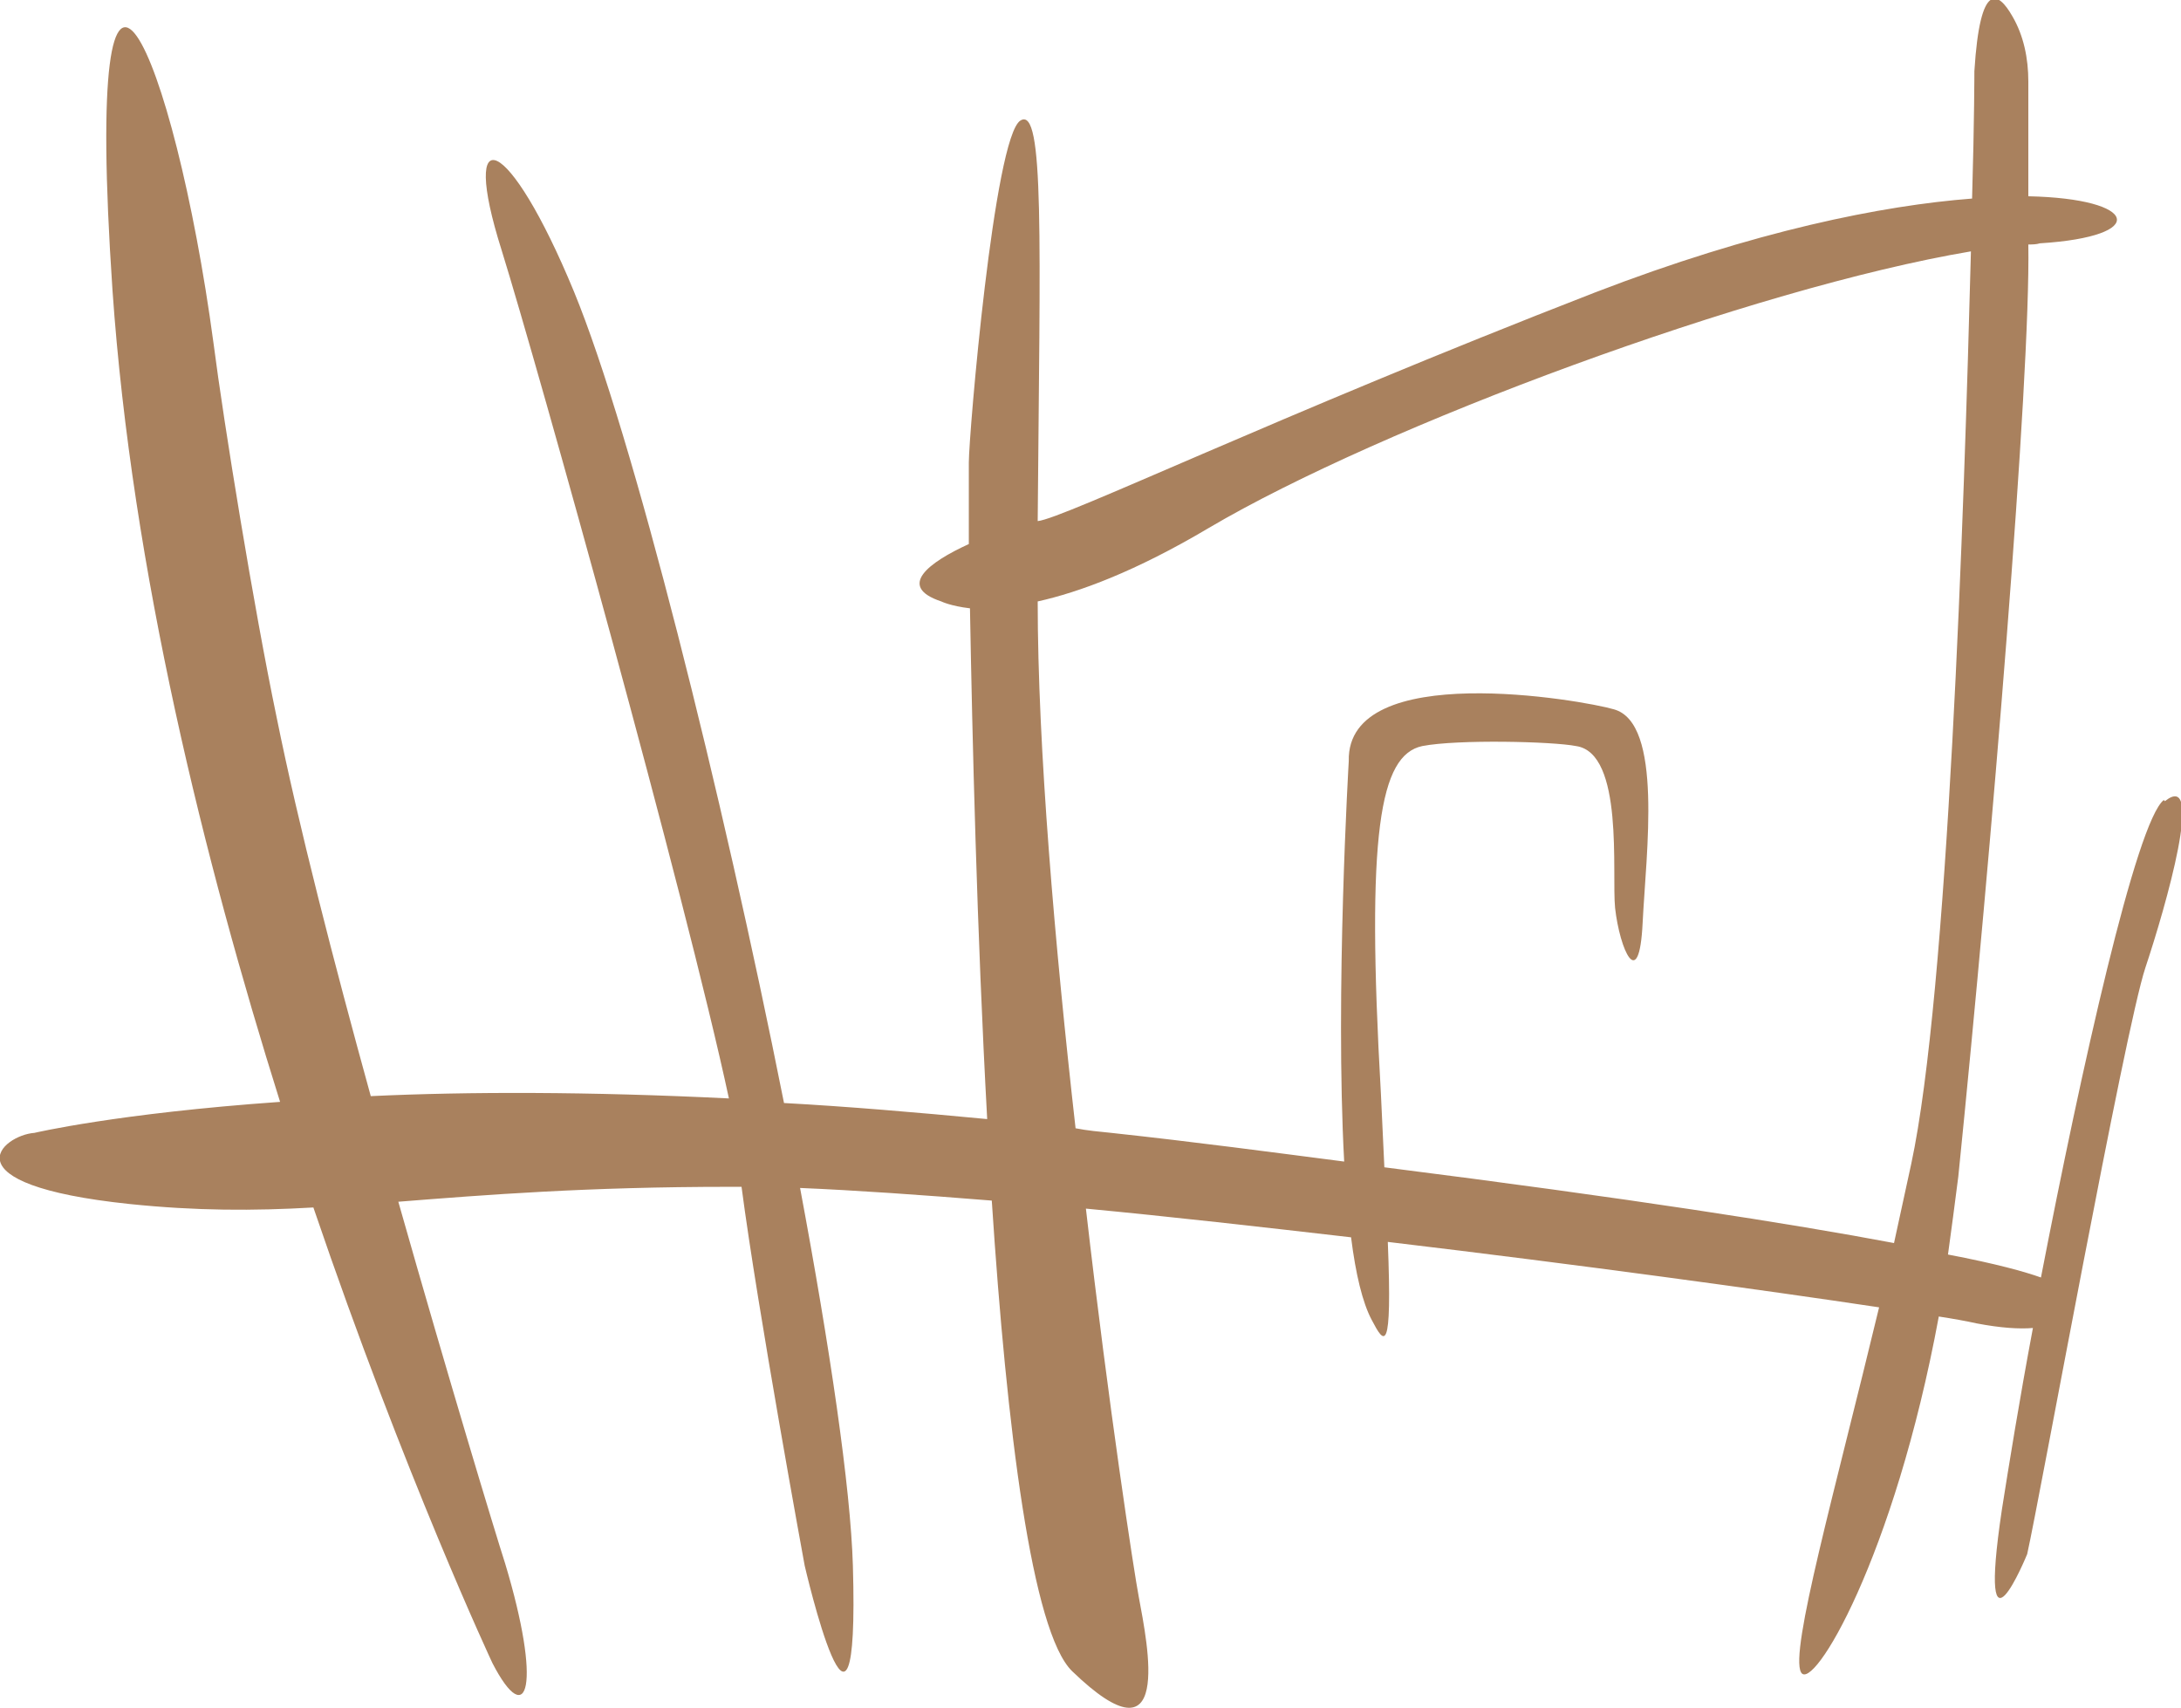
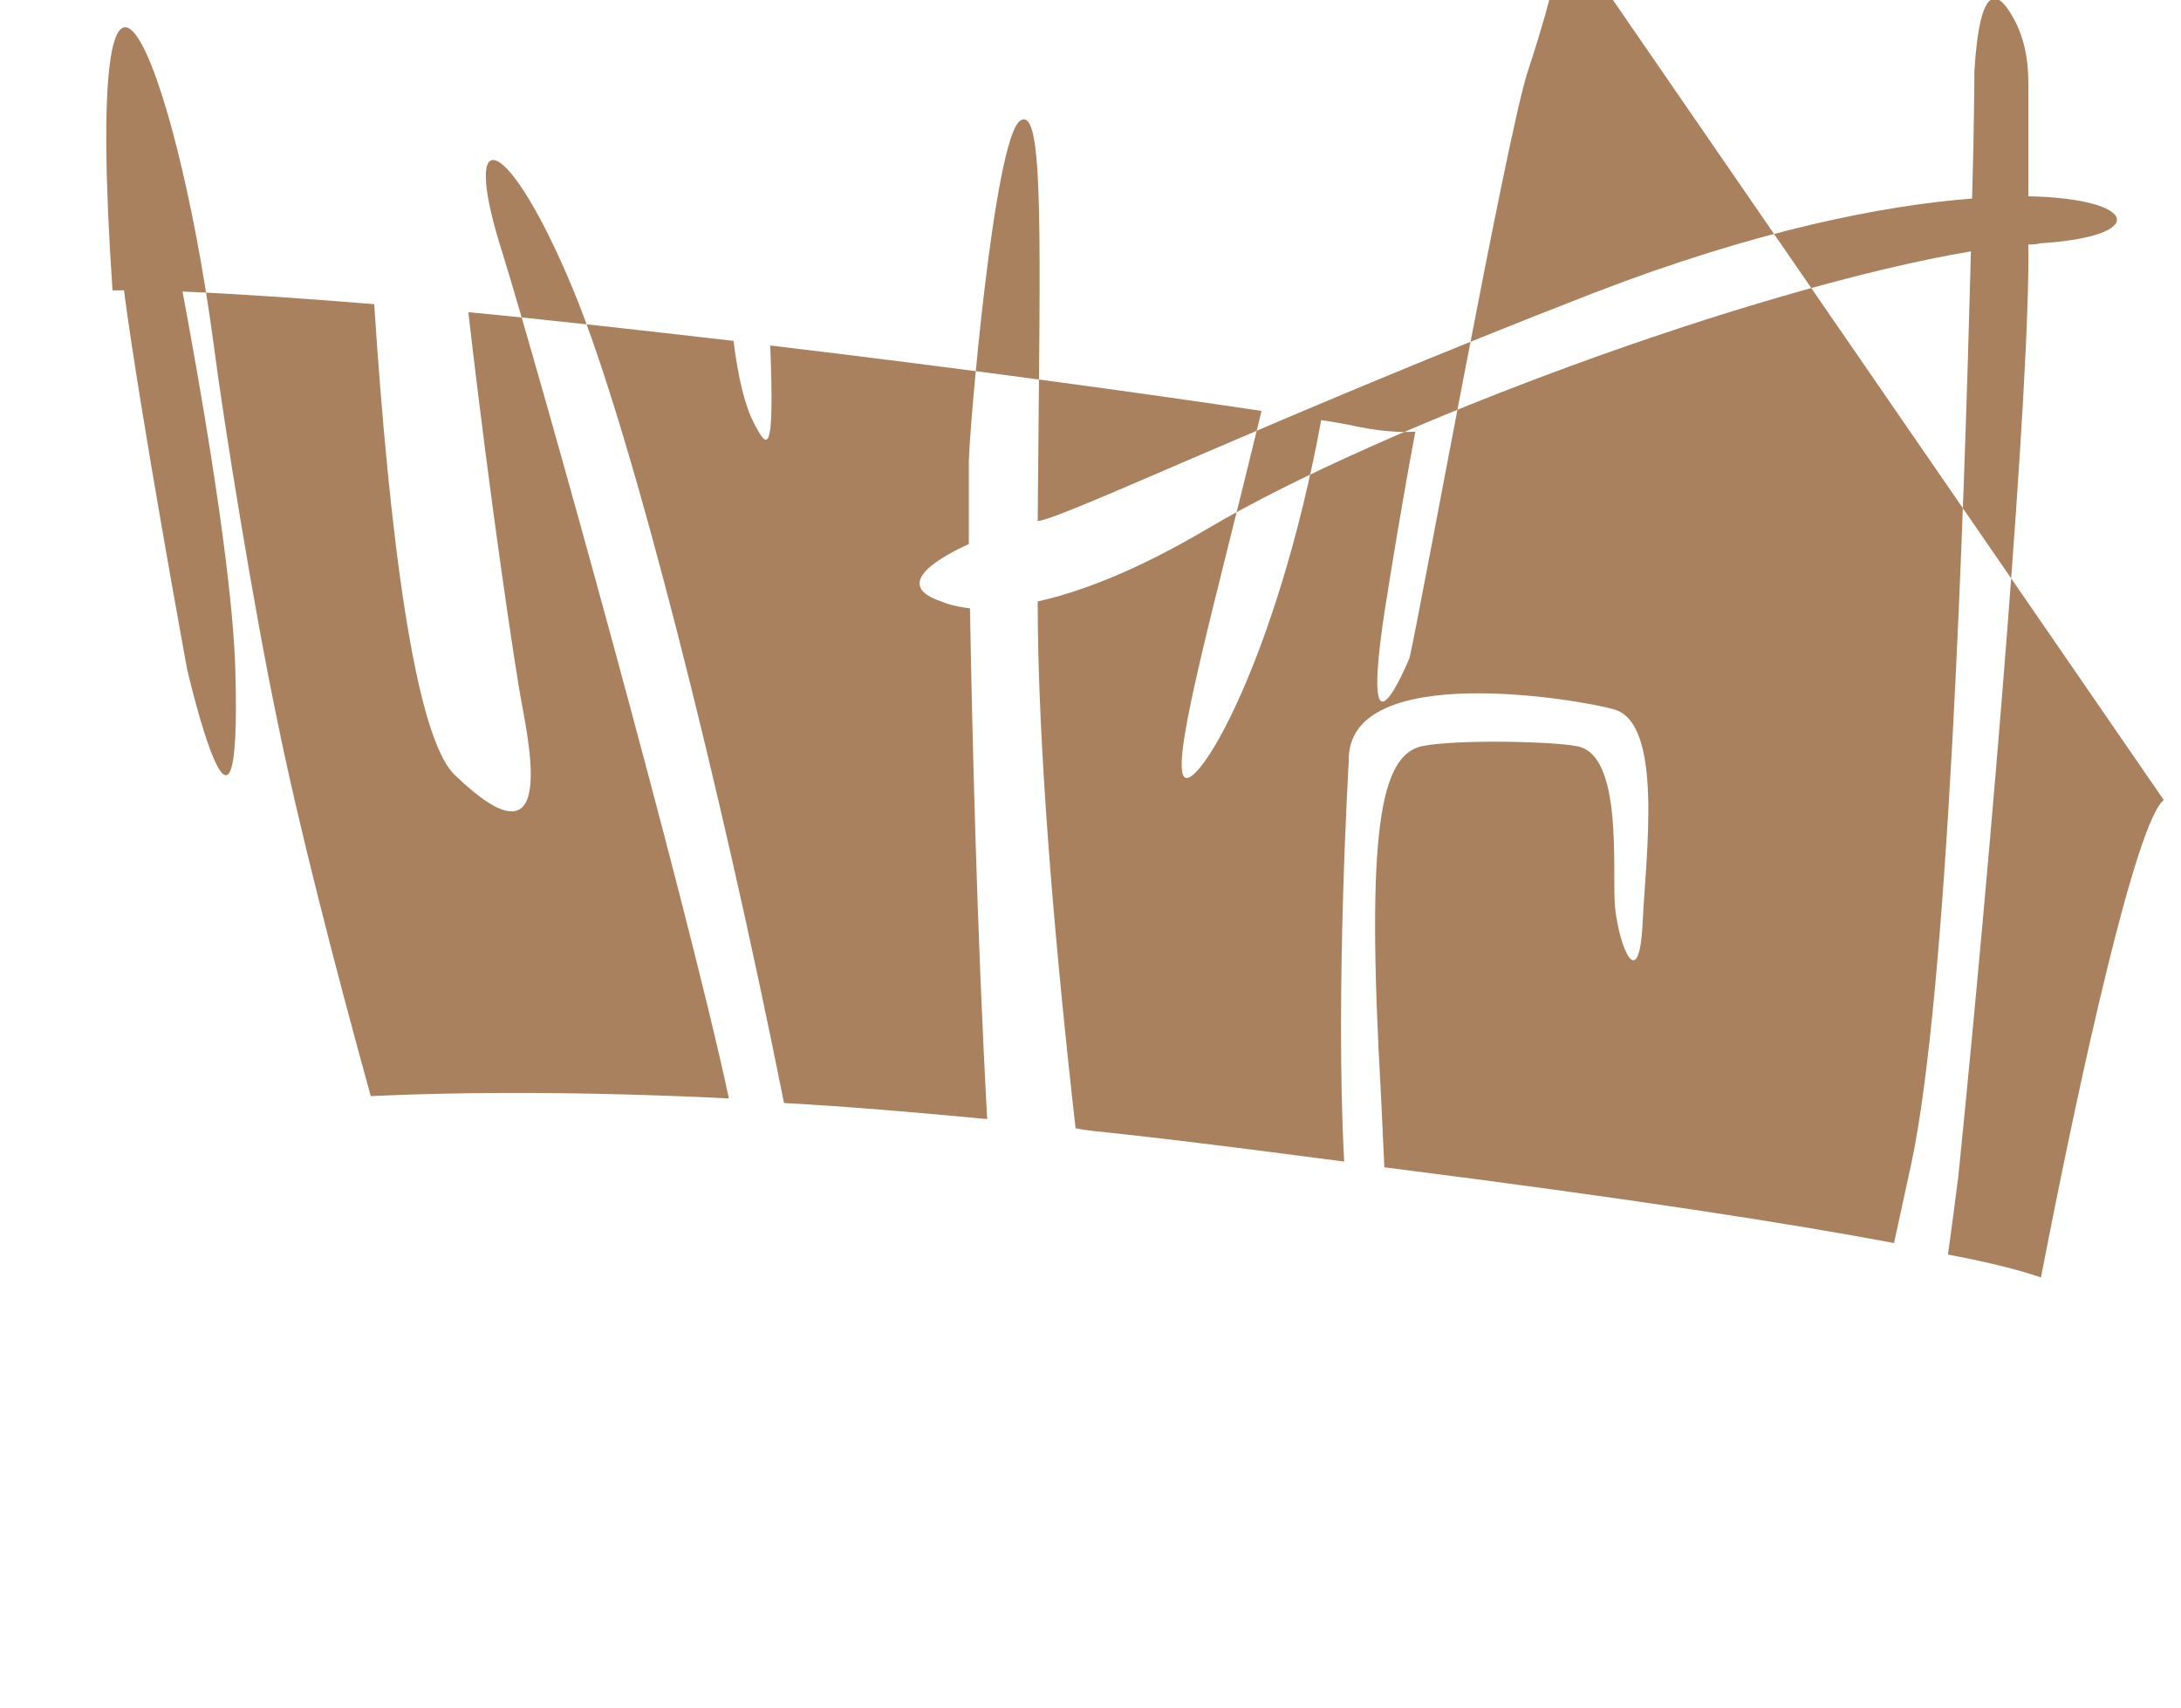
<svg xmlns="http://www.w3.org/2000/svg" id="uuid-16092885-cad4-40fb-8d53-3de330cf843c" viewBox="0 0 190 148.8">
  <defs>
    <style>.uuid-25b098b9-4ec8-4ca3-a7f8-83691e0b9e20{fill:#a9815e;stroke-width:0px;}</style>
  </defs>
-   <path class="uuid-25b098b9-4ec8-4ca3-a7f8-83691e0b9e20" d="m188.5,69.7c-2.4,1.9-7.2,23.5-10.7,41.6-1.4-.5-3.9-1.2-8.1-2,.3-2.2.6-4.4.9-6.8,2.9-28.6,6.3-69.5,6.1-81.2.3,0,.7,0,1-.1,9.6-.6,8.6-3.9-1-4.1,0-4.4,0-7.9,0-10,0-2-.4-4-1.4-5.7-1.2-2.1-2.8-3.2-3.3,4.8,0,0,0,4.3-.2,11.1-7.8.6-18.9,2.8-32.9,8.2-27.8,10.8-46.3,19.7-48.5,19.9.2-24.6.6-36.2-1.5-34.9-2.3,1.4-4.5,27.4-4.5,29.8,0,0,0,2.6,0,7.1-3.5,1.6-6.3,3.7-2.4,5,0,0,.8.4,2.5.6.2,11.1.6,28.1,1.5,44.5-6.3-.6-12.2-1.1-17.7-1.4-5.4-27.1-13.2-58.3-18.3-70.7-5.7-13.8-10-15.3-6.3-3.6,3.2,10.3,16,56.2,19.8,73.9-12.2-.6-22.7-.6-31.2-.2-3.2-11.6-6.3-23.6-8.2-33-2-9.6-4.6-25.6-5.5-32.6C15.2,4.6,7.1-14.6,9.8,25.3c1.7,24.4,8,49.7,14.6,70.7-14.2,1-21.4,2.7-21.4,2.7-2.8.2-7.9,4.5,8.3,6.2,5.8.6,10.8.6,16,.3,8,23.5,15.6,39.7,15.6,39.7,3.1,6,4.3,1.9,1.1-8.7-.9-2.8-4.9-16-9.3-31.5,7.6-.6,16.4-1.3,28.9-1.3h1c1.4,10.7,5.5,33,5.5,33,0,0,4.8,20.8,4.2,0-.2-6.8-2-19-4.6-32.9,4.8.2,10.5.6,16.7,1.1,1.3,19.9,3.5,37.6,7,41,8.8,8.5,6.6-2.2,5.8-6.5-.4-2.1-2.6-16.4-4.6-33.8,7.4.7,15.3,1.6,23.1,2.5.4,3.2,1,5.7,1.8,7.2,1.1,2.1,1.8,3.2,1.4-6.8,16.8,2,32.8,4.2,42.8,5.7-3.9,16.2-7.8,30-6.8,31.8,1,1.8,8.1-9.9,12-31,1.3.2,2.4.4,3.3.6,2.1.4,3.7.5,4.9.4-1.2,6.4-2.1,12-2.7,15.8-2.2,14.7,2.2,3.9,2.2,3.9,1.1-4.9,8.5-45.7,10.3-51.1,1.8-5.4,5.2-17.3,1.7-14.5h0Zm-67.9,32l-.3-6.4c-1.3-22.8-.1-29.5,3.6-30.3,3.1-.6,11.4-.4,13.4,0,4.2.6,3.1,11.1,3.4,14.1.4,3.6,2.1,7.5,2.4,1.3.3-6.1,1.8-17.4-2.5-18.6-2.7-.8-23.3-4.4-23.1,4.5,0,0-1.2,20.2-.4,34.9-6.2-.8-12.9-1.7-20.3-2.5-1-.1-2.1-.2-3.1-.4-1.8-15.9-3.3-33.2-3.3-45.9,3.6-.8,8.5-2.6,14.9-6.4,15.1-8.9,47.4-20.9,66.4-24.1-.6,23-2,64.6-5.2,79.5-.5,2.3-1,4.6-1.5,6.9-9-1.7-23.1-3.9-44.4-6.6h0Z" />
+   <path class="uuid-25b098b9-4ec8-4ca3-a7f8-83691e0b9e20" d="m188.5,69.7c-2.4,1.9-7.2,23.5-10.7,41.6-1.4-.5-3.9-1.2-8.1-2,.3-2.2.6-4.4.9-6.8,2.9-28.6,6.3-69.5,6.1-81.2.3,0,.7,0,1-.1,9.6-.6,8.6-3.9-1-4.1,0-4.4,0-7.9,0-10,0-2-.4-4-1.4-5.7-1.2-2.1-2.8-3.2-3.3,4.8,0,0,0,4.3-.2,11.1-7.8.6-18.9,2.8-32.9,8.2-27.8,10.8-46.3,19.7-48.5,19.9.2-24.6.6-36.2-1.5-34.9-2.3,1.4-4.5,27.4-4.5,29.8,0,0,0,2.6,0,7.1-3.5,1.6-6.3,3.7-2.4,5,0,0,.8.4,2.5.6.2,11.1.6,28.1,1.5,44.5-6.3-.6-12.2-1.1-17.7-1.4-5.4-27.1-13.2-58.3-18.3-70.7-5.7-13.8-10-15.3-6.3-3.6,3.2,10.3,16,56.2,19.8,73.9-12.2-.6-22.7-.6-31.2-.2-3.2-11.6-6.3-23.6-8.2-33-2-9.6-4.6-25.6-5.5-32.6C15.2,4.6,7.1-14.6,9.8,25.3h1c1.4,10.7,5.5,33,5.5,33,0,0,4.8,20.8,4.2,0-.2-6.8-2-19-4.6-32.9,4.8.2,10.5.6,16.7,1.1,1.3,19.9,3.5,37.6,7,41,8.8,8.5,6.6-2.2,5.8-6.5-.4-2.1-2.6-16.4-4.6-33.8,7.4.7,15.3,1.6,23.1,2.5.4,3.2,1,5.7,1.8,7.2,1.1,2.1,1.8,3.2,1.4-6.8,16.8,2,32.8,4.2,42.8,5.7-3.9,16.2-7.8,30-6.8,31.8,1,1.8,8.1-9.9,12-31,1.3.2,2.4.4,3.3.6,2.1.4,3.7.5,4.9.4-1.2,6.4-2.1,12-2.7,15.8-2.2,14.7,2.2,3.9,2.2,3.9,1.1-4.9,8.5-45.7,10.3-51.1,1.8-5.4,5.2-17.3,1.7-14.5h0Zm-67.9,32l-.3-6.4c-1.3-22.8-.1-29.5,3.6-30.3,3.1-.6,11.4-.4,13.4,0,4.2.6,3.1,11.1,3.4,14.1.4,3.6,2.1,7.5,2.4,1.3.3-6.1,1.8-17.4-2.5-18.6-2.7-.8-23.3-4.4-23.1,4.5,0,0-1.2,20.2-.4,34.9-6.2-.8-12.9-1.7-20.3-2.5-1-.1-2.1-.2-3.1-.4-1.8-15.9-3.3-33.2-3.3-45.9,3.6-.8,8.5-2.6,14.9-6.4,15.1-8.9,47.4-20.9,66.4-24.1-.6,23-2,64.6-5.2,79.5-.5,2.3-1,4.6-1.5,6.9-9-1.7-23.1-3.9-44.4-6.6h0Z" />
</svg>